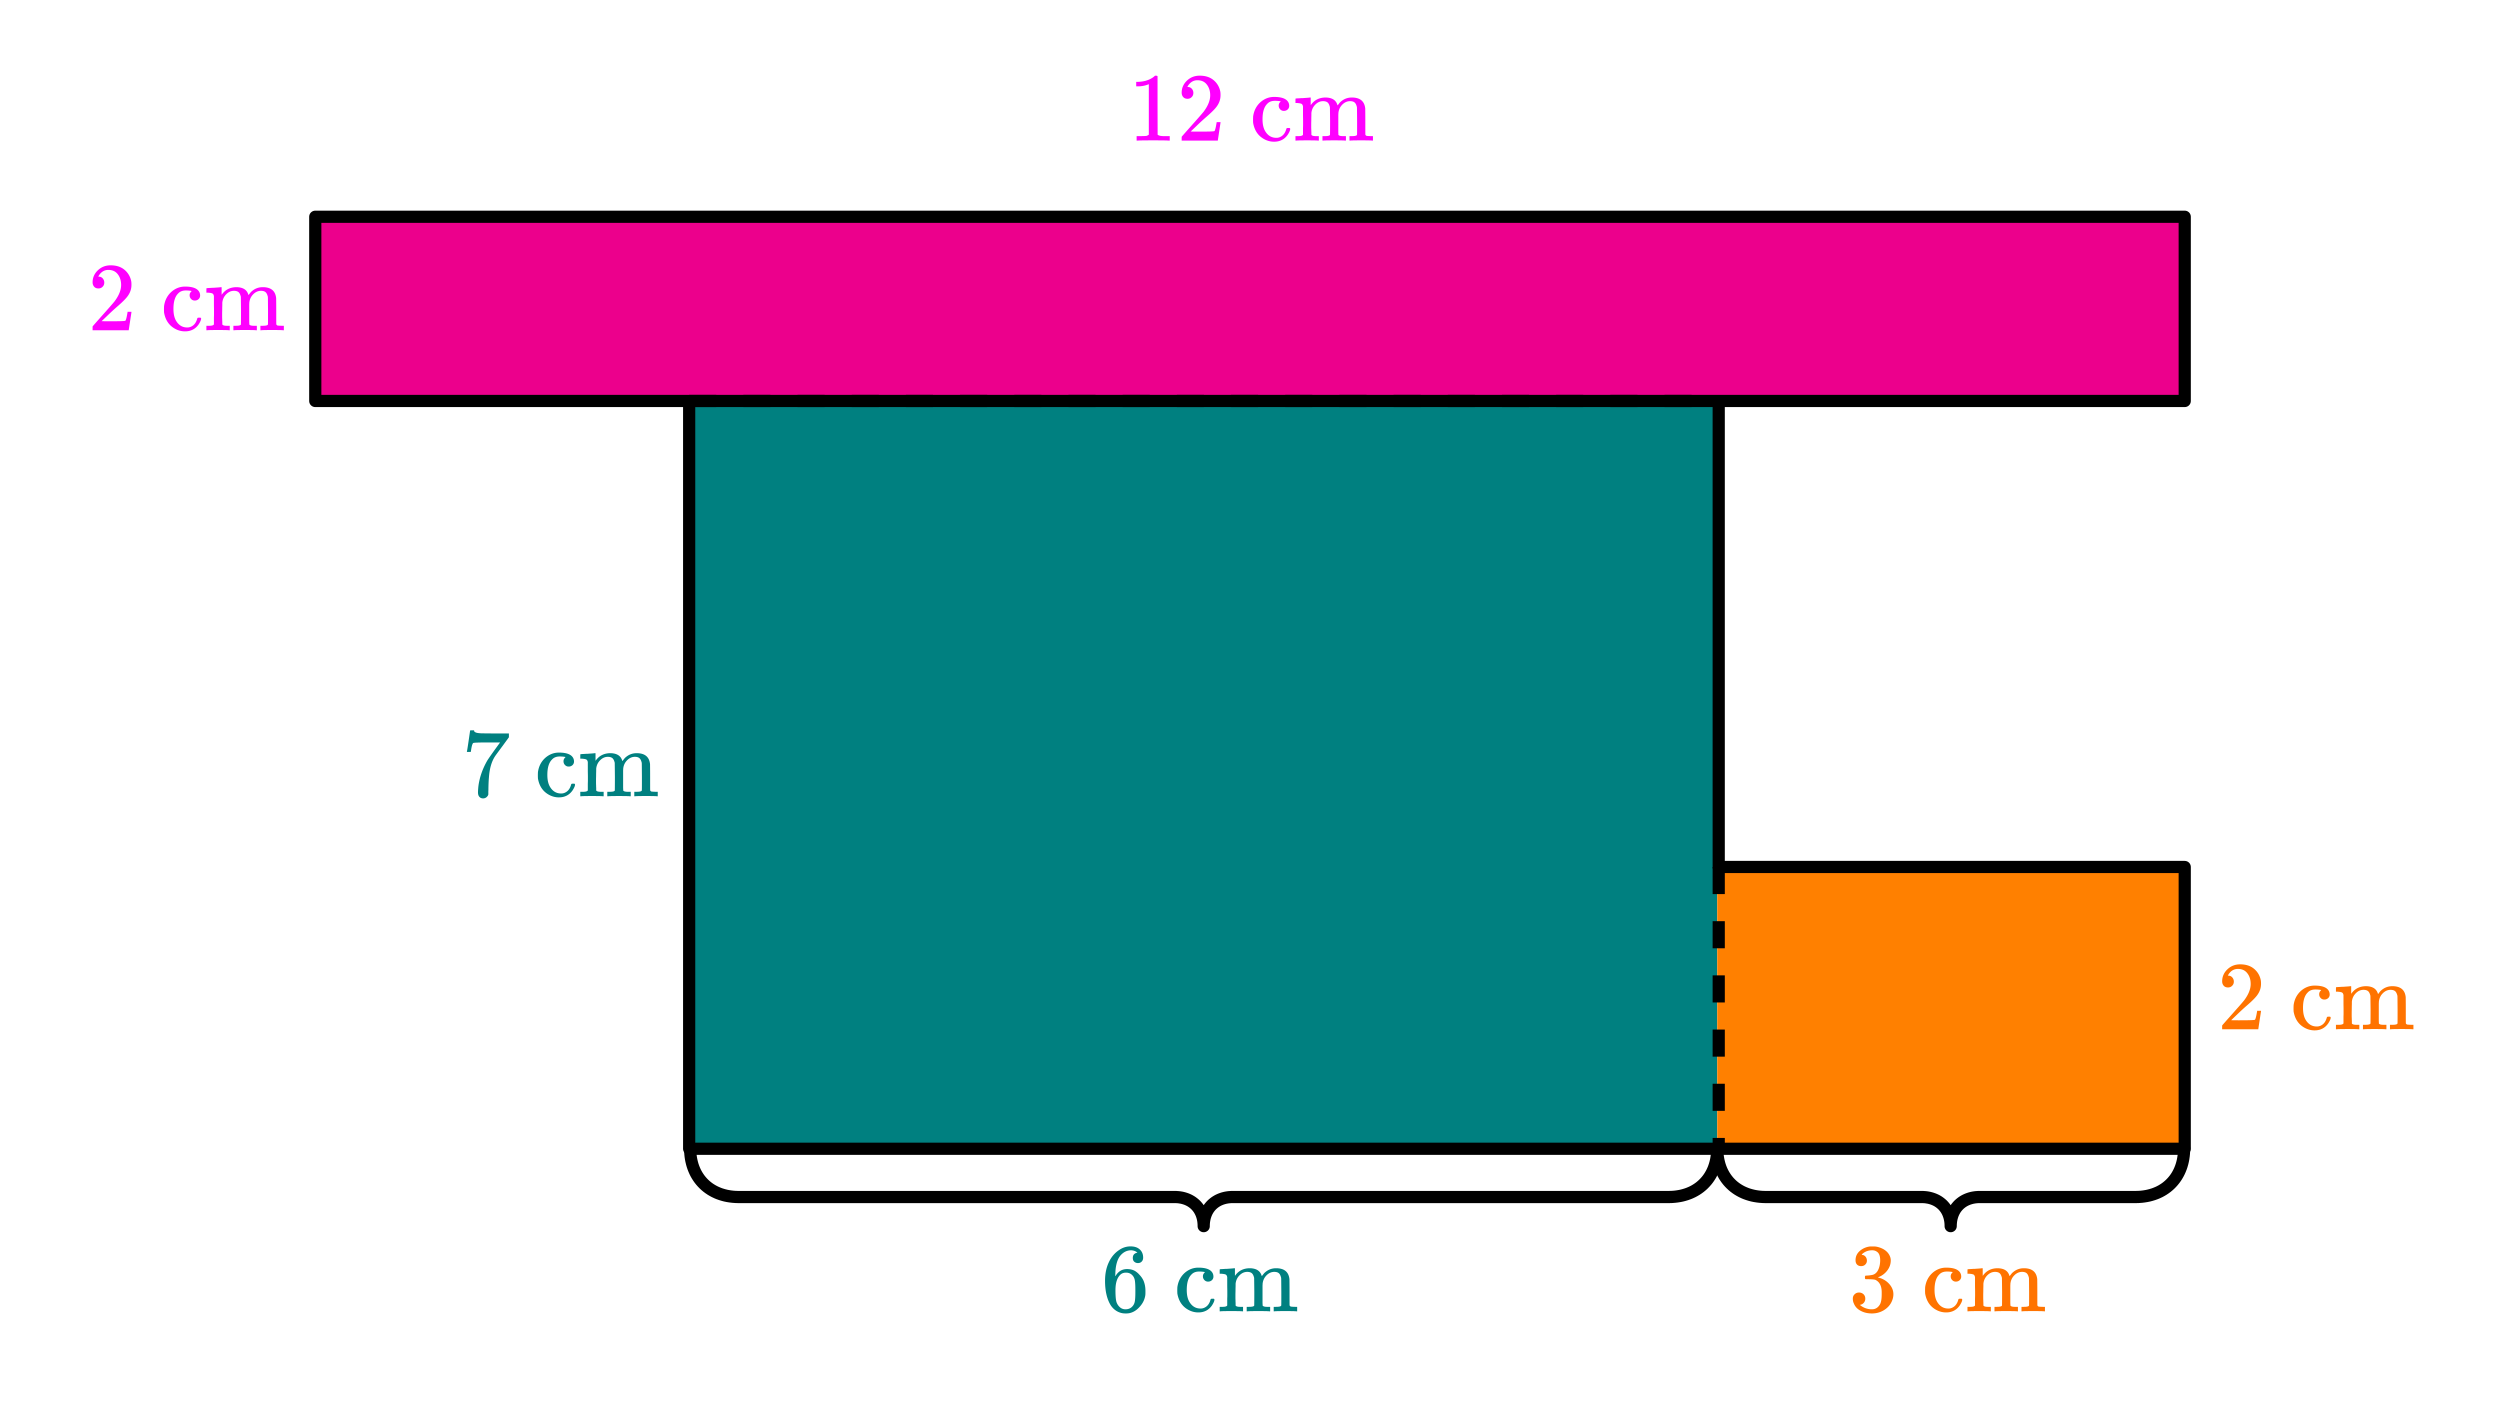
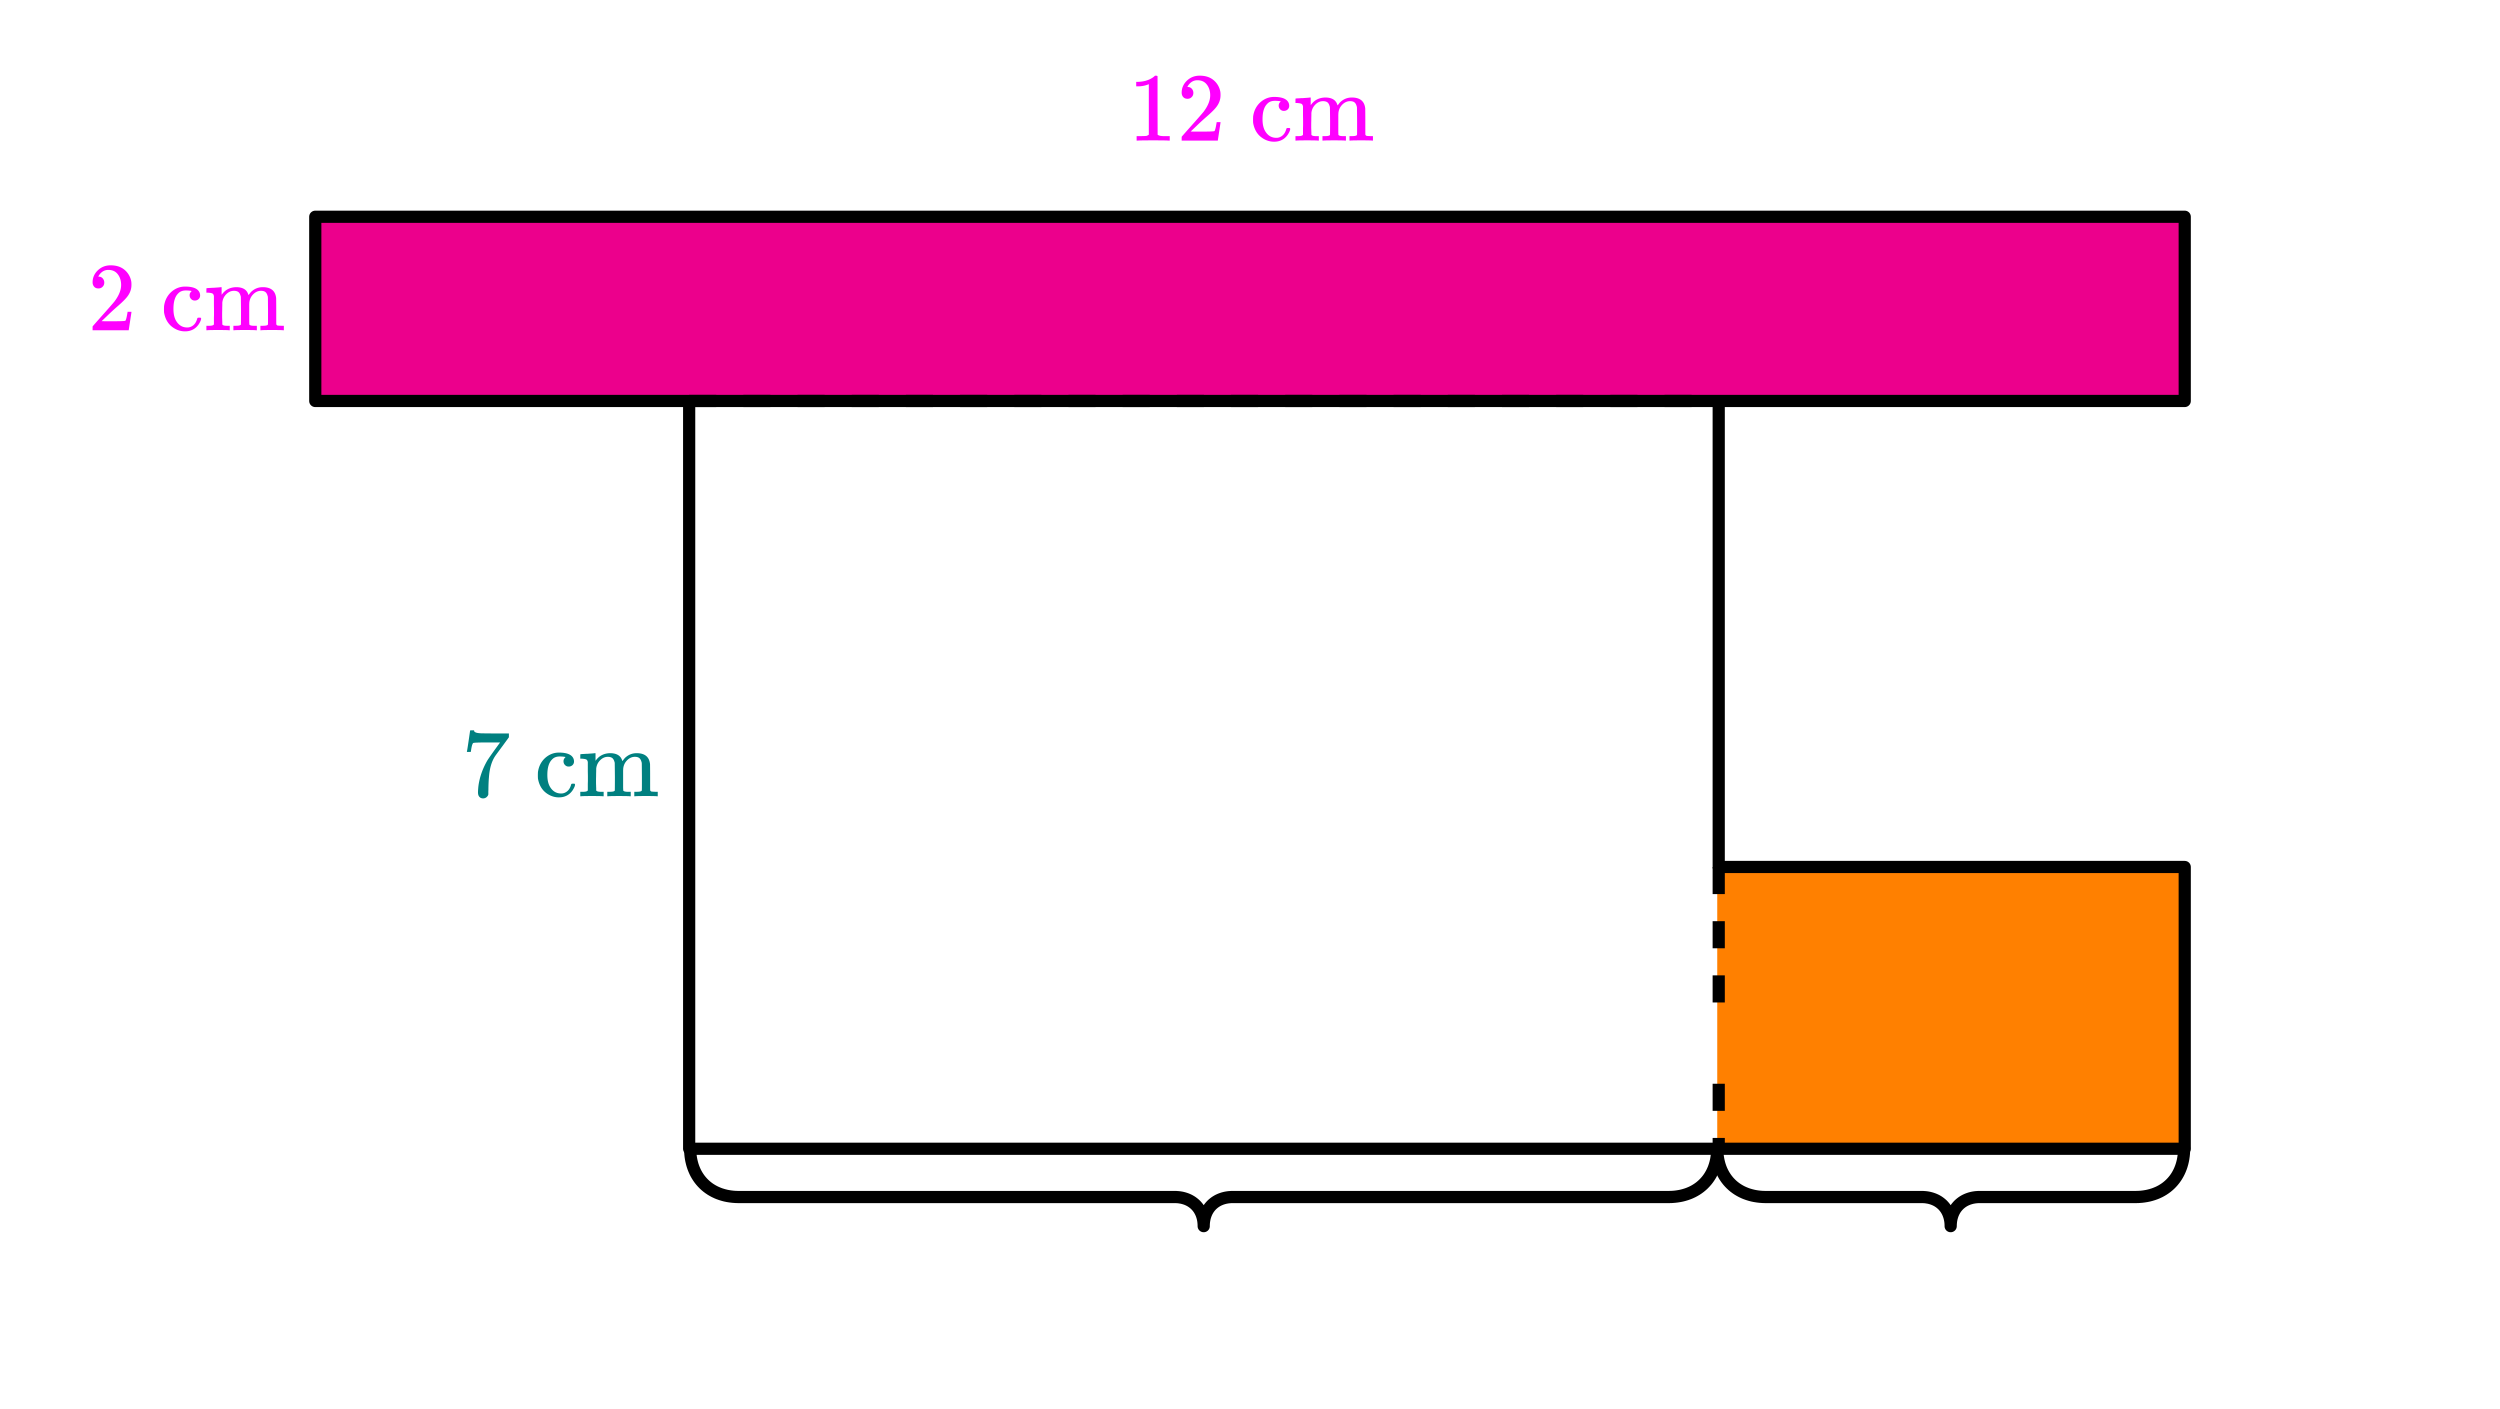
<svg xmlns="http://www.w3.org/2000/svg" width="461.141" height="259.875" viewBox="0 0 461 260">
  <path fill="#fff" d="M0 0h461v260H0z" />
  <path d="M58.262 39.633v34.46h344.62v-34.46zm0 0" fill="#ec008c" />
-   <path d="M127.184 74.094h189.543V211.94H127.184zm0 0" fill="teal" />
  <path d="M316.727 211.941V160.25h86.156v51.691zm0 0" fill="#ff8000" />
  <path d="M58 74h69M127 74v138M127 212h276M403 212v-52M403 160h-86M317 160V74M317 74h86M403 74V40M403 40H58M58 40v34M58 74h345M403 74V40M403 40H58M58 40v34" fill="none" stroke-width="2.25" stroke-linecap="round" stroke="#000" />
  <path d="M317.852 211.965l-.008.48c0 .016-.004.032-.004.047l-.027.469c0 .016-.004.031-.004.047l-.047.457c-.004.015-.004.031-.008.047l-.067.449a.229.229 0 0 1-.007.05l-.082.438-.012.047-.102.426-.011.05h-.004l-.117.415c-.004.02-.012.035-.016.05l-.137.403c-.008.02-.012.035-.02.05l-.152.391a.636.636 0 0 1-.023.051l-.172.379a.148.148 0 0 1-.023.05l-.188.368-.023.047-.203.355-.032.047-.218.34-.032.047-.234.328a.415.415 0 0 1-.035.043l-.25.316a.428.428 0 0 0-.04.043l-.265.297c-.012.016-.023.031-.039.043l-.277.285a.389.389 0 0 1-.043.04l-.293.273-.047.035-.309.258c-.011.012-.027.023-.043.035l-.324.238c-.012.012-.027.024-.043.035h-.004l-.332.223c-.015.012-.035.02-.05.031l-.348.207a.21.21 0 0 1-.051.028l-.36.195-.05.023-.375.176c-.016.008-.031.016-.051.024l-.387.16c-.015.004-.031.012-.047.015h-.003l-.399.145c-.016.008-.031.012-.047.016h-.004l-.41.125c-.015.007-.031.011-.047.015h-.004l-.422.11-.046.011-.434.09a.198.198 0 0 0-.05.008l-.446.07c-.016.004-.031.008-.047.008l-.457.055c-.016 0-.031.004-.047.004l-.465.035c-.015 0-.031 0-.047.004l-.476.015H228.94v-1.125 1.125h-1.703l-.004-1.125.04 1.125-.286.012-.039-1.125.086 1.121-.281.02-.082-1.121.133 1.117-.274.031-.133-1.117.18 1.113-.266.043-.18-1.113.227 1.101-.257.055-.23-1.101.276 1.09-.253.066-.278-1.09.328 1.074-.246.078-.328-1.078.379 1.059-.238.086-.38-1.059.43 1.04-.234.097-.43-1.04.48 1.016-.226.106-.476-1.016.527.992-.219.114-.527-.993.578.965-.21.125-.575-.965.625.938-.203.133-.625-.934.672.903-.196.144-.671-.902.718.867-.183.152-.719-.867.762.828-.176.16-.762-.828.801.79-.168.171-.8-.789.84.746-.157.18-.844-.746.879.703-.148.187-.88-.703.915.657-.14.195-.915-.656.945.609-.132.203-.946-.61.977.563-.125.211-.973-.558 1 .511-.113.219-1-.512 1.027.461-.105.227-1.024-.461 1.047.414-.094.234-1.047-.414 1.067.364-.082.242-1.067-.364 1.083.313-.075.25-1.078-.313 1.094.262-.063.254-1.093-.262 1.105.215-.05.262-1.106-.215 1.113.164-.039.27-1.113-.164 1.117.117-.027.273-1.118-.113 1.122.066-.016.282-1.125-.067 1.125.024-.004.285a1.123 1.123 0 0 1-1.125 1.101 1.123 1.123 0 0 1-1.125-1.101l-.008-.285 1.125-.024-1.12.067-.02-.282 1.125-.066-1.121.113-.028-.273 1.121-.117-1.113.164-.04-.27 1.114-.164-1.105.215-.051-.262 1.105-.215-1.093.262-.063-.254 1.094-.262-1.082.313-.07-.25 1.082-.313-1.067.364-.082-.242 1.067-.364-1.047.414-.094-.234 1.047-.414-1.028.46-.101-.226 1.027-.46-1.004.511-.113-.219 1.004-.511-.977.558-.12-.21.976-.563-.945.61-.133-.204.945-.61-.914.657-.14-.195.913-.657-.878.703-.149-.187.875-.703-.84.746-.16-.18.844-.746-.805.79-.168-.173.805-.789-.762.828-.176-.16.762-.828-.719.867-.183-.152.715-.867-.672.902-.192-.144.672-.903-.625.934-.203-.133.625-.938-.578.965-.207-.125.578-.965-.531.993-.215-.114.527-.992-.48 1.016-.223-.106.477-1.015-.426 1.039-.234-.098.43-1.039-.38 1.059-.238-.086.379-1.059-.328 1.078-.25-.078.332-1.074-.281 1.09-.254-.067.281-1.09-.23 1.102-.262-.055.23-1.101-.18 1.113-.265-.043.18-1.113-.133 1.117-.274-.031.133-1.117-.086 1.12-.277-.019.082-1.12-.035 1.124-.285-.012.035-1.125v1.125h-1.703v-1.125 1.125h-79.028l-.472-.015c-.016-.004-.032-.004-.047-.004l-.465-.035c-.02 0-.035-.004-.05-.004l-.454-.055a.229.229 0 0 1-.05-.008h.003l-.445-.07c-.02-.004-.035-.008-.05-.008l-.435-.09-.05-.011-.422-.11c-.016-.004-.031-.008-.051-.015h.004l-.414-.125c-.016-.004-.031-.008-.05-.016l-.4-.145c-.015-.004-.03-.011-.05-.015l-.387-.16a.636.636 0 0 0-.05-.024h.003l-.375-.176c-.02-.007-.035-.015-.05-.023l-.364-.195a.291.291 0 0 1-.047-.028l-.351-.207-.047-.031-.336-.227a.326.326 0 0 1-.047-.03l-.32-.24c-.016-.01-.031-.023-.047-.034l-.309-.258-.043-.035-.293-.274a.389.389 0 0 1-.043-.039l-.277-.285c-.016-.012-.027-.027-.043-.043l-.262-.297c-.015-.015-.027-.03-.039-.043l-.25-.316a.415.415 0 0 1-.035-.043l-.234-.328a.326.326 0 0 1-.031-.047l-.22-.34-.03-.047-.204-.355c-.007-.016-.02-.031-.027-.047l-.187-.367-.024-.051-.168-.379-.023-.05-.153-.391a.196.196 0 0 1-.02-.051l-.136-.403a.193.193 0 0 1-.016-.05l-.12-.414-.012-.051-.102-.426-.012-.047-.086-.437c0-.02-.003-.035-.007-.051l-.067-.45c0-.015-.004-.03-.004-.046l-.047-.457c-.003-.016-.003-.031-.003-.047l-.032-.469a1.133 1.133 0 0 1 1.055-1.195 1.127 1.127 0 0 1 1.191 1.055l.032.468-1.125.07 1.12-.117.048.461-1.121.114 1.113-.16.066.445-1.113.164 1.105-.211.086.437-1.105.211 1.094-.261.101.425-1.094.262 1.082-.312.118.418-1.078.308 1.062-.36.137.403-1.063.363 1.047-.414.152.391-1.046.414 1.027-.465.168.38-1.024.464 1-.512.188.364-1 .511.973-.558.203.351-.973.563.945-.61.22.34-.946.61.914-.657.234.328-.914.657.88-.703.25.312-.88.703.844-.746.262.297-.84.746.8-.789.282.285-.8.79.757-.829.297.27-.762.828.715-.867.309.257-.715.868.672-.903.32.239-.672.902.625-.934.336.223-.625.937.578-.968.348.21-.575.965.528-.992.363.192-.531.992.48-1.016.375.176-.48 1.016.43-1.04.386.16-.43 1.04.38-1.059.398.145-.379 1.058.328-1.078.414.125-.328 1.078.277-1.09.422.106-.277 1.094.226-1.102.434.09-.226 1.102.18-1.114.445.075-.18 1.109.129-1.117.457.054-.133 1.118.086-1.122.465.036-.086 1.12.039-1.124.476.015-.039 1.125v-1.125h1.77v1.125-1.125h77.219a1.125 1.125 0 1 1 0 2.25 1.125 1.125 0 0 1 0-2.25h1.742l.285.012a.19.19 0 0 1 .047.004l.277.02c.02 0 .035.003.051.003l.27.032c.02.004.035.004.05.007l.266.043a.229.229 0 0 0 .05.008l.259.055.05.012.254.066.051.012.246.078c.016.004.035.008.05.016l.24.085a.271.271 0 0 1 .05.02l.23.094c.02.008.036.015.051.023l.227.106.047.023.218.117c.016.008.032.02.047.028l.211.125.047.03.203.134.047.035.191.144.047.036.184.152c.016.012.031.023.043.039l.18.16.039.04.168.171c.015.016.027.027.039.043l.16.18.035.043.152.187.036.047.14.195c.012.016.02.032.031.047l.133.203.028.051.12.211a.21.21 0 0 1 .028.05l.113.22c.008.015.016.03.024.05l.101.227a.636.636 0 0 1 .024.05l.09.235a.239.239 0 0 1 .02.047v.004l.081.238c.008.02.012.035.016.05l.074.25.012.052.062.254a.229.229 0 0 1 .008.05l.05.262a.196.196 0 0 1 .009.047v.004l.043.266.003.05.028.274a.19.19 0 0 1 .004.047l.02.28v.048l.007.289-1.125.02-1.125-.02.004-.29c0-.015.004-.03.004-.046l.015-.281c.004-.016.004-.032.004-.047l.032-.274c0-.02 0-.035.004-.05l.039-.266c.004-.02.007-.035.007-.05l.051-.263.012-.05.062-.254.012-.051.07-.25a.193.193 0 0 0 .016-.05l.082-.24c.008-.019.012-.034.02-.05l.093-.234c.008-.02.012-.035.02-.051l.101-.227a.21.21 0 0 1 .028-.05l.11-.22a.696.696 0 0 0 .027-.05l.12-.21c.012-.017.02-.036.032-.052l.133-.203c.007-.015.02-.031.03-.047l.142-.195.035-.047.148-.187a.389.389 0 0 1 .04-.043l.155-.18.043-.043.168-.172.04-.039.175-.16c.016-.016.031-.027.043-.04h.004l.184-.151c.015-.012.027-.024.043-.036l.195-.144.047-.035.2-.133c.015-.012.034-.02.05-.031l.207-.125.05-.028.216-.117a.636.636 0 0 0 .05-.023l.227-.106.047-.023.234-.094c.016-.008.031-.016.05-.02l.24-.085c.015-.008.034-.012.05-.016l.246-.078.05-.012.255-.066.047-.012.261-.055c.016 0 .032-.004.047-.008h.004l.266-.043c.015-.003.031-.003.047-.007l.273-.032c.016 0 .031-.004.047-.004l.281-.019c.016-.004.031-.004.047-.004l.285-.012h78.961v1.125l-.004-1.125h1.77l.004 1.125-.04-1.125.477-.015.035 1.125-.082-1.121.465-.036.086 1.122-.133-1.118.453-.054.133 1.117-.18-1.11.446-.074.18 1.114-.23-1.102.433-.09.23 1.102-.277-1.094.422-.106.277 1.09-.328-1.078.41-.125.328 1.078-.379-1.058.403-.145.375 1.059-.426-1.04.387-.16.43 1.04-.481-1.016.375-.176.476 1.016-.527-.992.363-.192.528.992-.579-.964.352-.211.574.968-.625-.937.336-.223.625.934-.672-.902.325-.239.671.903-.718-.868.308-.257.719.867-.762-.828.293-.27.762.828-.8-.789.277-.285.804.79-.844-.747.266-.297.844.746-.88-.703.25-.312.88.703-.914-.657.234-.328.914.657-.945-.61.219-.34.945.61-.977-.563.204-.351.976.558-1-.511.184-.364 1.004.512-1.028-.465.172-.379 1.027.465-1.046-.414.152-.39 1.047.413-1.067-.363.137-.402 1.067.36-1.082-.31.12-.417 1.083.312-1.094-.262.101-.425 1.094.261-1.105-.21.086-.438 1.101.21-1.113-.163.066-.446 1.114.16-1.118-.113.047-.46 1.118.117-1.122-.07.028-.47 1.125.07-1.125-.023.008-.476a1.129 1.129 0 0 1 1.148-1.106 1.128 1.128 0 0 1 1.102 1.149zm0 0" />
  <path d="M404.008 211.965l-.008.48c-.004.016-.004.032-.004.047l-.027.469c-.004.016-.004.031-.004.047l-.047.457c-.004.015-.004.031-.008.047l-.066.449a.229.229 0 0 1-.008.05l-.082.438-.012.047-.101.426a.193.193 0 0 1-.016.05l-.117.415c-.008.02-.012.035-.016.05l-.137.403c-.007.02-.011.035-.02.05l-.155.391a.196.196 0 0 1-.02.051l-.172.379-.023.05-.188.368c-.007.016-.015.031-.027.047l-.203.355c-.008.016-.02.031-.027.047l-.22.34a.326.326 0 0 0-.03.047h-.004l-.235.328a.173.173 0 0 1-.031.043h-.004l-.25.316c-.012.012-.023.028-.035.043l-.266.297a.428.428 0 0 1-.039.043l-.281.285c-.012.016-.027.028-.04.04l-.296.273a.415.415 0 0 1-.043.035l-.308.258c-.012.012-.028.023-.043.035l-.325.238c-.015.012-.03.024-.047.035l-.336.223c-.015.012-.03.02-.046.031l-.348.207a.21.21 0 0 1-.05.028l-.36.195-.051.023-.375.176c-.016.008-.031.016-.05.024l-.387.16c-.016.004-.032.012-.051.015l-.399.145a.193.193 0 0 1-.05.016l-.41.125a.193.193 0 0 1-.051.015l-.422.11-.047.011h-.004l-.434.09a.196.196 0 0 0-.047.008l-.445.07c-.015.004-.031.008-.047.008l-.457.055c-.015 0-.031.004-.047.004l-.464.035c-.016 0-.032 0-.047.004l-.477.015h-28.363v-1.125 1.125h-.672v-1.125l.035 1.125-.285.012-.035-1.125.082 1.121-.278.02-.085-1.121.132 1.117-.273.031-.133-1.117.18 1.113-.266.043-.18-1.113.23 1.101-.26.055-.231-1.101.281 1.09-.254.066-.281-1.09.332 1.074-.25.078-.328-1.078.379 1.059-.239.086-.379-1.059.43 1.04-.234.097-.426-1.04.477 1.016-.223.106-.48-1.016.527.992-.215.114-.531-.993.578.965-.207.125-.578-.965.625.938-.203.133-.625-.934.671.903-.191.144-.672-.902.715.867-.184.152-.718-.867.761.828-.175.16-.762-.828.805.79-.168.171-.805-.789.844.746-.16.18-.84-.746.879.703-.153.187-.879-.703.914.657-.14.195-.914-.656.945.609-.133.203-.945-.61.976.563-.12.211-.977-.558 1.004.511-.114.219-1.004-.512 1.028.461-.102.227-1.027-.461 1.047.414-.094.234-1.047-.414 1.067.364-.082.242-1.067-.364 1.082.313-.07.25-1.082-.313 1.094.262-.063.254-1.094-.262 1.106.215-.051.262-1.105-.215 1.113.164-.04.27-1.113-.164 1.122.117-.028.273-1.12-.113 1.124.066-.02.282-1.12-.067 1.125.024-.008.285a1.123 1.123 0 0 1-1.125 1.101 1.123 1.123 0 0 1-1.125-1.101l-.004-.285 1.125-.024-1.125.067-.016-.282 1.121-.066-1.117.113-.027-.273 1.117-.117-1.113.164-.04-.27 1.114-.164-1.106.215-.05-.262 1.105-.215-1.094.262-.062-.254 1.094-.262-1.079.313-.074-.25 1.082-.313-1.066.364-.082-.242 1.066-.364-1.047.414-.093-.234 1.046-.414-1.023.46-.105-.226 1.027-.46-1 .511-.113-.219 1-.511-.973.558-.125-.21.977-.563-.946.61-.133-.204.946-.61-.914.657-.141-.195.914-.657-.879.703-.148-.187.879-.703-.844.746-.156-.18.84-.746-.801.79-.168-.173.8-.789-.761.828-.176-.16.762-.828-.719.867-.184-.152.72-.867-.673.902-.195-.144.672-.903-.625.934-.203-.133.625-.938-.575.965-.21-.125.578-.965-.528.993-.218-.114.527-.992-.477 1.016-.226-.106.48-1.015-.43 1.039-.234-.098.43-1.039-.379 1.059-.238-.086.379-1.059-.329 1.078-.246-.078.329-1.074-.278 1.09-.254-.067.278-1.09-.23 1.102-.259-.055.227-1.101-.18 1.113-.265-.043.18-1.113-.134 1.117-.273-.031.133-1.117-.082 1.12-.281-.019.086-1.12-.04 1.124-.285-.012.04-1.125-.005 1.125h-.671l.003-1.125v1.125h-28.367l-.476-.015c-.016-.004-.032-.004-.043-.004l-.469-.035c-.016 0-.031-.004-.047-.004l-.453-.055c-.02 0-.035-.004-.05-.008l-.442-.07c-.02-.004-.035-.008-.051-.008l-.434-.09-.05-.011-.422-.11c-.016-.004-.035-.008-.051-.015l-.41-.125c-.016-.004-.035-.008-.05-.016l-.4-.145-.05-.015-.387-.16-.05-.024-.376-.176-.047-.023-.363-.195a.291.291 0 0 1-.047-.028l-.351-.207-.047-.031-.336-.223-.047-.035-.32-.238-.047-.035-.309-.258-.043-.035-.293-.274c-.015-.011-.03-.023-.043-.039l-.28-.285a.428.428 0 0 1-.04-.043l-.266-.297c-.011-.015-.023-.03-.035-.043l-.25-.316-.035-.043-.234-.328a.326.326 0 0 1-.031-.047l-.223-.34c-.008-.016-.02-.031-.027-.047l-.204-.355c-.011-.016-.02-.031-.027-.047l-.187-.367-.024-.051-.172-.379c-.008-.016-.012-.031-.02-.05l-.156-.391c-.003-.016-.011-.032-.015-.051l-.137-.403a.193.193 0 0 1-.016-.05l-.12-.414c-.005-.016-.008-.032-.012-.051l-.102-.426c-.008-.016-.008-.031-.012-.047l-.086-.437c-.003-.02-.003-.035-.007-.051l-.067-.45c0-.015-.004-.03-.004-.046l-.047-.457c-.003-.016-.003-.031-.003-.047l-.032-.469a1.13 1.13 0 0 1 1.055-1.195 1.13 1.13 0 0 1 1.191 1.055l.032.468-1.125.07 1.12-.117.048.461-1.122.114 1.114-.16.066.445-1.113.164 1.105-.211.082.437-1.101.211 1.094-.261.101.425-1.094.262 1.079-.312.12.418-1.081.308 1.066-.36.137.403-1.067.363 1.047-.414.156.391-1.046.414 1.023-.465.172.38-1.024.464 1-.512.188.364-1 .511.973-.558.203.351-.973.563.945-.61.22.34-.946.61.914-.657.234.328-.914.657.88-.703.25.312-.88.703.84-.746.266.297-.84.746.8-.789.282.285-.805.79.762-.829.293.27-.758.828.715-.867.308.257-.714.868.671-.903.32.239-.671.902.625-.934.336.223-.625.937.578-.968.348.21-.578.965.53-.992.36.192-.527.992.48-1.016.375.176-.48 1.016.43-1.04.386.16-.43 1.04.38-1.059.398.145-.379 1.058.328-1.078.41.125-.328 1.078.281-1.09.422.106-.277 1.094.226-1.102.434.09-.226 1.102.18-1.114.44.075-.18 1.109.134-1.117.457.054-.133 1.118.086-1.122.465.036-.086 1.12.039-1.124.476.015-.039 1.125v-1.125h.739l-.004 1.125v-1.125h27.593a1.125 1.125 0 1 1-.003 0H354.563l.285.012a.19.19 0 0 1 .047.004l.28.02.048.003.273.032c.016.004.031.004.047.007l.266.043c.02.004.035.008.05.008l.262.055.047.012.254.066.05.012.247.078c.02.004.035.008.05.016l.239.085c.02.004.035.012.05.02l.235.094.047.023.226.106a.636.636 0 0 0 .051.023l.215.117.05.028.208.125c.015.011.035.02.05.03l.2.134.047.035.195.144c.016.012.027.024.043.036l.184.152c.015.012.03.023.046.039l.176.16.043.04.164.171.043.043.156.18a.389.389 0 0 1 .04.043l.148.187.035.047.14.195a.326.326 0 0 1 .032.047l.133.203c.012.016.02.036.031.051l.121.211a.695.695 0 0 0 .028.05l.109.22a.21.21 0 0 1 .027.05l.102.227a.196.196 0 0 1 .02.05l.093.235c.008.016.012.031.02.047v.004l.082.238c.004.02.007.035.015.05l.07.25c.005.017.008.032.012.052l.063.254.012.05.05.262c.004.016.004.031.008.047v.004l.04.266c.003.015.003.035.003.05l.031.274c0 .015.004.031.004.047l.016.28c0 .017.004.032.004.048l.004.289-1.125.02-1.125-.02.007-.29v-.046l.02-.281c0-.016 0-.032.004-.047l.027-.274c0-.02.004-.035.004-.05l.043-.266c0-.02.004-.035.008-.05l.05-.263c0-.015.005-.035.009-.05l.062-.254.012-.051.074-.25a.363.363 0 0 1 .016-.05l.082-.24c.004-.019.011-.034.015-.05h.004l.09-.234a.636.636 0 0 1 .023-.051l.102-.227a.636.636 0 0 1 .023-.05l.114-.22.023-.05h.004l.121-.21c.008-.017.02-.036.028-.052l.132-.203c.012-.015.02-.031.032-.047l.14-.195.035-.047.153-.187c.011-.016.023-.028.035-.043l.16-.18c.012-.016.023-.027.04-.043l.167-.172.04-.039.179-.16c.012-.016.027-.027.043-.04l.183-.151.047-.036.192-.144c.015-.012.03-.024.047-.035l.203-.133c.015-.012.03-.02.047-.031l.21-.125c.016-.008.032-.02.047-.028l.22-.117.046-.023.227-.106c.015-.008.03-.015.05-.023l.23-.094a.271.271 0 0 1 .052-.02l.238-.085a.363.363 0 0 1 .05-.016l.247-.078.05-.012.254-.066.051-.012.258-.055a.229.229 0 0 0 .05-.008l.266-.043c.016-.003.032-.003.047-.007h.004l.27-.032c.015 0 .035-.004.05-.004l.278-.019c.015-.004.031-.004.047-.004l.285-.012h28.301v1.125-1.125h.734v1.125l-.035-1.125.476-.015.036 1.125-.082-1.121.464-.036.082 1.122-.128-1.118.453-.054.132 1.117-.18-1.11.446-.074.18 1.114-.23-1.102.433-.09.23 1.102-.28-1.094.425-.106.277 1.09-.328-1.078.41-.125.328 1.078-.378-1.058.398-.145.379 1.059-.43-1.04.39-.16.427 1.04-.477-1.016.375-.176.477 1.016-.528-.992.363-.192.528.992-.578-.964.347-.211.579.968-.625-.937.335-.223.625.934-.671-.902.324-.239.672.903-.72-.868.31-.257.718.867-.761-.828.293-.27.761.828-.8-.789.277-.285.804.79-.843-.747.265-.297.84.746-.879-.703.254-.312.88.703-.915-.657.234-.328.914.657-.945-.61.219-.34.945.61-.976-.563.203-.351.976.558-1.004-.511.188-.364 1.004.512-1.027-.465.171-.379 1.024.465-1.047-.414.156-.39 1.047.413-1.066-.363.136-.402 1.067.36-1.082-.31.12-.417 1.083.312-1.098-.262.106-.425 1.093.261-1.105-.21.082-.438 1.105.21-1.113-.163.067-.446 1.113.16-1.117-.113.047-.46 1.117.117-1.121-.07.027-.47 1.125.07-1.125-.023.008-.476a1.126 1.126 0 1 1 2.25.043zm0 0M127 72.875h5v2.25h-5zm10 0h5v2.25h-5zm10 0h5v2.25h-5zm10 0h5v2.25h-5zm10 0h5v2.25h-5zm10 0h5v2.25h-5zm10 0h5v2.25h-5zm10 0h5v2.25h-5zm10 0h5v2.25h-5zm10 0h5v2.25h-5zm10 0h5v2.25h-5zm10 0h5v2.25h-5zm10 0h5v2.25h-5zm10 0h5v2.25h-5zm10 0h5v2.25h-5zm10 0h5v2.25h-5zm10 0h5v2.25h-5zm10 0h5v2.25h-5zm10 0h5v2.25h-5zm0 0" />
-   <path d="M318.125 160v5h-2.25v-5zm0 10v5h-2.25v-5zm0 10v5h-2.25v-5zm0 10v5h-2.25v-5zm0 10v5h-2.25v-5zm0 10v2h-2.25v-2zm0 0" />
+   <path d="M318.125 160v5h-2.25v-5zm0 10v5h-2.25v-5zm0 10v5h-2.25v-5zm0 10v5v-5zm0 10v5h-2.25v-5zm0 10v2h-2.25v-2zm0 0" />
  <path d="M17.984 53.23c.328 0 .578-.109.782-.328.203-.203.297-.453.297-.75a1.13 1.13 0 0 0-.282-.765.907.907 0 0 0-.734-.328c-.047 0-.078 0-.078-.016s.015-.047.047-.11c.047-.078.078-.14.109-.187.438-.625 1-.937 1.688-.937.75 0 1.328.265 1.734.796.422.532.625 1.204.625 1.985 0 .922-.39 1.922-1.203 3.015-.375.47-1.219 1.422-2.516 2.875-1 1.125-1.5 1.704-1.515 1.72-.032.03-.032.171-.032.405v.344h6.672v-.047l.5-3.297v-.062h-.719v.062c-.109.672-.203 1.094-.25 1.22-.062.234-.125.359-.172.374-.125.063-1.125.094-3.015.094l-1.36-.016 1.063-1.015a46.51 46.51 0 0 1 1.797-1.657c1.015-.875 1.703-1.562 2.031-2.062.422-.61.625-1.266.625-1.969 0-.172 0-.375-.031-.594a3.58 3.58 0 0 0-1.25-2.187c-.672-.563-1.531-.828-2.563-.828-.922 0-1.703.297-2.359.922-.64.61-.969 1.36-.969 2.218 0 .313.094.579.282.797.187.22.453.328.796.328zm17.782 2.235c.28 0 .515-.094.703-.266a.885.885 0 0 0 .281-.672c0-.172-.031-.312-.063-.422-.265-.812-1.171-1.218-2.718-1.218-.875 0-1.672.281-2.39.86-.845.702-1.329 1.624-1.485 2.75 0 .093-.016.28-.016.593 0 .312.016.515.016.578.25 1.437.953 2.453 2.14 3.062a3.725 3.725 0 0 0 1.72.422c1.093 0 1.937-.437 2.53-1.297.313-.484.453-.843.453-1.062 0-.047-.03-.094-.109-.172h-.25c-.156 0-.25.016-.281.047-.047.016-.063.078-.094.172-.187.687-.547 1.156-1.047 1.406a1.582 1.582 0 0 1-.797.188c-.828 0-1.484-.375-1.968-1.11-.375-.562-.563-1.328-.563-2.312 0-1.328.281-2.266.844-2.828.344-.391.828-.579 1.437-.579.282 0 .578.016.891.063.11.016.156.031.172.047 0 .015-.031.047-.078.11a.885.885 0 0 0-.282.671c0 .266.094.5.282.688a.885.885 0 0 0 .672.28zm5.078 4.406v-.422c0-.125-.016-.265-.016-.422 0-.156-.016-.343-.016-.53v-.579c0-.281.016-.594.016-.906 0-.328.016-.594.016-.813v-.328c.062-.64.312-1.156.734-1.578.406-.406.875-.625 1.422-.625.375 0 .672.094.86.266.187.171.312.453.406.843 0 .094.015.953.03 2.578 0 1.625-.015 2.454-.015 2.485 0 .187-.328.281-.953.281h-.437v.828h.14c.157-.031.828-.047 2.016-.047 1.187 0 1.86.016 2.016.047h.156v-.828h-.547c-.469 0-.75-.078-.844-.25v-.11c0-.077 0-.187-.016-.312V57.012v-.813c.016-.203.016-.312.016-.328.063-.64.313-1.156.734-1.578.407-.406.891-.625 1.422-.625.391 0 .672.094.86.266.187.171.312.453.406.843.016.094.016.953.031 2.578 0 1.625 0 2.454-.015 2.485 0 .187-.313.281-.953.281h-.438v.828h.14c.157-.031.829-.047 2.016-.047 1.203 0 1.875.016 2.032.047h.14v-.828h-.297c-.328 0-.625-.016-.875-.047a.46.46 0 0 1-.218-.203c-.016-.031-.016-.812-.016-2.344 0-1.578-.016-2.422-.016-2.5-.14-1.359-.968-2.03-2.468-2.03-.813 0-1.532.28-2.141.858-.047.032-.203.235-.484.594l-.047-.094c-.266-.875-.97-1.328-2.141-1.359-1.188 0-2.11.453-2.75 1.375l-.016.031c-.015 0-.015-.234-.015-.687v-.719h-.063c-.015 0-.078 0-.203.016-.11.015-.281.031-.516.047-.234.015-.437.03-.64.046-.219 0-.438.016-.672.032-.219.015-.39.015-.5.031l-.188.016c-.015 0-.03.14-.03.421v.407h.327c.391.031.657.078.797.156s.219.234.266.469V56.09c0 .437.016.828.016 1.203v.75c0 .25-.016.484-.016.703v1.125c-.11.172-.39.25-.86.25h-.53v.828h.14c.156-.031.828-.047 2.016-.047 1.187 0 1.859.016 2.015.047h.14v-.828h-.53c-.47 0-.75-.078-.844-.25zm0 0M215.484 25.95h.203v-.829h-1.062c-.594 0-.984-.094-1.172-.266l-.016-5.406v-5.39a.496.496 0 0 0-.312-.094c-.11 0-.188.015-.203.047a2.646 2.646 0 0 1-.563.422c-.672.406-1.515.64-2.515.671h-.344v.829h.344c.672 0 1.297-.125 1.844-.344a.653.653 0 0 1 .14-.047v9.312c-.187.125-.328.204-.422.22-.203.03-.656.046-1.36.046h-.468v.828h.219c.203-.031 1.156-.047 2.828-.047 1.703 0 2.656.016 2.86.047zm3.485-7.72c.328 0 .578-.109.781-.328.203-.203.297-.453.297-.75a1.13 1.13 0 0 0-.281-.765.907.907 0 0 0-.735-.328c-.047 0-.078 0-.078-.016s.016-.047.047-.11c.047-.078.078-.14.11-.187.437-.625 1-.937 1.687-.937.75 0 1.328.265 1.734.796.422.532.625 1.204.625 1.985 0 .922-.39 1.922-1.203 3.015-.375.47-1.219 1.422-2.516 2.875-1 1.125-1.5 1.704-1.515 1.72-.031.03-.031.171-.031.405v.344h6.672v-.047l.5-3.297v-.062h-.72v.062c-.109.672-.202 1.094-.25 1.22-.062.234-.124.359-.171.374-.125.063-1.125.094-3.016.094l-1.36-.016 1.063-1.015a46.51 46.51 0 0 1 1.797-1.657c1.016-.875 1.703-1.562 2.031-2.062.422-.61.625-1.266.625-1.969 0-.172 0-.375-.03-.594a3.58 3.58 0 0 0-1.25-2.187c-.673-.563-1.532-.828-2.563-.828-.922 0-1.703.297-2.36.922-.64.61-.968 1.36-.968 2.218 0 .313.093.579.28.797.188.22.454.328.798.328zm17.781 2.235c.281 0 .516-.094.703-.266a.885.885 0 0 0 .281-.672c0-.172-.03-.312-.062-.422-.266-.812-1.172-1.218-2.719-1.218-.875 0-1.672.281-2.39.86-.844.702-1.329 1.624-1.485 2.75 0 .093-.016.28-.016.593 0 .312.016.515.016.578.25 1.437.953 2.453 2.14 3.062a3.725 3.725 0 0 0 1.72.422c1.093 0 1.937-.437 2.53-1.297.313-.484.454-.843.454-1.062 0-.047-.031-.094-.11-.172h-.25c-.156 0-.25.016-.28.047-.048.016-.063.078-.095.172-.187.687-.546 1.156-1.046 1.406a1.582 1.582 0 0 1-.797.188c-.828 0-1.485-.375-1.969-1.11-.375-.562-.563-1.328-.563-2.312 0-1.328.282-2.266.844-2.828.344-.391.828-.579 1.438-.579.281 0 .578.016.89.063.11.016.157.031.172.047 0 .015-.031.047-.078.11a.885.885 0 0 0-.281.671c0 .266.094.5.281.688a.885.885 0 0 0 .672.28zm5.078 4.406v-.422c0-.125-.016-.265-.016-.422 0-.156-.015-.343-.015-.53v-.579c0-.281.016-.594.016-.906 0-.328.015-.594.015-.813v-.328c.063-.64.313-1.156.734-1.578.407-.406.875-.625 1.422-.625.375 0 .672.094.86.266.187.171.312.453.406.843 0 .094.016.953.031 2.578 0 1.625-.015 2.454-.015 2.485 0 .187-.328.281-.953.281h-.438v.828h.14c.157-.031.829-.047 2.016-.047 1.188 0 1.86.016 2.016.047h.156v-.828h-.547c-.469 0-.75-.078-.844-.25v-.11c0-.077 0-.187-.015-.312V22.012v-.813c.016-.203.016-.312.016-.328.062-.64.312-1.156.734-1.578.406-.406.89-.625 1.422-.625.39 0 .672.094.86.266.187.171.312.453.405.843.016.094.016.953.032 2.578 0 1.625 0 2.454-.016 2.485 0 .187-.313.281-.953.281h-.438v.828H249c.156-.031.828-.047 2.016-.047 1.203 0 1.875.016 2.03.047h.142v-.828h-.297c-.328 0-.625-.016-.875-.047a.46.46 0 0 1-.22-.203c-.015-.031-.015-.812-.015-2.344 0-1.578-.015-2.422-.015-2.5-.141-1.359-.97-2.03-2.47-2.03-.812 0-1.53.28-2.14.858-.047.032-.203.235-.484.594l-.047-.094c-.266-.875-.969-1.328-2.14-1.359-1.188 0-2.11.453-2.75 1.375l-.016.031c-.016 0-.016-.234-.016-.687v-.719h-.062c-.016 0-.078 0-.203.016-.11.015-.282.031-.516.047-.234.015-.438.03-.64.046-.22 0-.438.016-.673.032-.218.015-.39.015-.5.031l-.187.016c-.016 0-.031.14-.031.421v.407h.328c.39.031.656.078.797.156.14.078.218.234.265.469V21.09c0 .437.016.828.016 1.203v.75c0 .25-.016.484-.016.703v1.125c-.11.172-.39.25-.86.25h-.53v.828h.14c.156-.031.828-.047 2.016-.047 1.187 0 1.86.016 2.016.047h.14v-.828h-.531c-.469 0-.75-.078-.844-.25zm0 0" fill="#f0f" />
  <path d="M85.984 138.7v.062h.72v-.063c.015-.015.03-.14.062-.344.046-.312.109-.593.171-.843.094-.235.157-.375.204-.39.109-.079 1.203-.11 3.296-.11h1.672l-.828 1.14c-.765 1.063-1.265 1.782-1.515 2.172-.938 1.625-1.485 3.266-1.672 4.875-.047.516-.063.844-.063 1.031 0 .344.078.625.25.813.172.203.406.297.703.297a.975.975 0 0 0 .594-.203c.188-.157.313-.328.36-.532v-.156-.422c.015-.172.015-.343.015-.515.016-.86.047-1.532.094-2.016.11-1.64.484-2.937 1.11-3.906.03-.047.093-.14.218-.313.125-.172.297-.406.516-.703.234-.312.437-.594.625-.844l1.218-1.671v-.704h-2.187c-1.563 0-2.578-.015-3.031-.03-.454-.032-.766-.079-.938-.173-.187-.078-.266-.187-.266-.297v-.078h-.374c-.235 0-.36.016-.36.032l-.281 1.937c-.188 1.281-.297 1.938-.313 1.953zm18.782 2.765c.28 0 .515-.094.703-.266a.885.885 0 0 0 .281-.672c0-.172-.031-.312-.063-.422-.265-.812-1.171-1.218-2.718-1.218-.875 0-1.672.281-2.39.86-.845.702-1.329 1.624-1.485 2.75 0 .093-.016.28-.016.593 0 .312.016.515.016.578.25 1.437.953 2.453 2.14 3.062a3.725 3.725 0 0 0 1.72.422c1.093 0 1.937-.437 2.53-1.297.313-.484.454-.843.454-1.062 0-.047-.032-.094-.11-.172h-.25c-.156 0-.25.016-.281.047-.047.016-.063.078-.094.172-.187.687-.547 1.156-1.047 1.406a1.582 1.582 0 0 1-.797.188c-.828 0-1.484-.375-1.968-1.11-.375-.562-.563-1.328-.563-2.312 0-1.328.281-2.266.844-2.828.344-.391.828-.579 1.437-.579.282 0 .579.016.891.063.11.016.156.031.172.047 0 .015-.031.047-.078.11a.885.885 0 0 0-.281.671c0 .266.093.5.28.688a.885.885 0 0 0 .673.28zm5.078 4.406v-.422c0-.125-.016-.265-.016-.422 0-.156-.016-.343-.016-.53v-.579c0-.281.016-.594.016-.906 0-.328.016-.594.016-.813v-.328c.062-.64.312-1.156.734-1.578.406-.406.875-.625 1.422-.625.375 0 .672.094.86.266.187.171.312.453.406.843 0 .094.015.953.03 2.578 0 1.625-.015 2.454-.015 2.485 0 .187-.328.281-.953.281h-.437v.828h.14c.156-.031.828-.047 2.016-.047 1.187 0 1.86.016 2.016.047h.156v-.828h-.547c-.469 0-.75-.078-.844-.25v-.11c0-.077 0-.187-.016-.312V143.012v-.813c.016-.203.016-.312.016-.328.063-.64.313-1.156.734-1.578.407-.406.891-.625 1.422-.625.391 0 .672.094.86.266.187.171.312.453.406.843.016.094.016.953.031 2.578 0 1.625 0 2.454-.015 2.485 0 .187-.313.281-.954.281h-.437v.828h.14c.157-.031.829-.047 2.016-.047 1.203 0 1.875.016 2.031.047h.141v-.828h-.297c-.328 0-.625-.016-.875-.047a.46.46 0 0 1-.219-.203c-.015-.031-.015-.812-.015-2.344 0-1.578-.016-2.422-.016-2.5-.14-1.359-.969-2.03-2.469-2.03-.812 0-1.53.28-2.14.858-.047.032-.203.235-.484.594l-.047-.094c-.266-.875-.97-1.328-2.141-1.359-1.188 0-2.11.453-2.75 1.375l-.016.031c-.015 0-.015-.234-.015-.687v-.719h-.063c-.015 0-.078 0-.203.016-.11.015-.281.031-.516.047-.234.015-.437.03-.64.046-.219 0-.438.016-.672.032-.219.015-.39.015-.5.031l-.188.016c-.015 0-.03.14-.03.421v.407h.327c.391.031.657.078.797.156s.219.234.266.469V142.09c0 .437.016.828.016 1.203v.75c0 .25-.016.484-.016.703v1.125c-.11.172-.39.25-.86.25h-.53v.828h.14c.156-.031.828-.047 2.016-.047 1.187 0 1.859.016 2.015.047h.14v-.828h-.53c-.47 0-.75-.078-.844-.25zm0 0" fill="teal" />
-   <path d="M410.984 182.23c.329 0 .579-.109.782-.328.203-.203.296-.453.296-.75a1.13 1.13 0 0 0-.28-.765.907.907 0 0 0-.735-.328c-.047 0-.078 0-.078-.016s.015-.047.047-.11c.046-.078.078-.14.109-.187.438-.625 1-.937 1.688-.937.75 0 1.328.265 1.734.796.422.532.625 1.204.625 1.985 0 .922-.39 1.922-1.203 3.015-.375.47-1.219 1.422-2.516 2.875-1 1.125-1.5 1.704-1.515 1.72-.032.03-.032.171-.032.405v.344h6.672v-.047l.5-3.297v-.062h-.719v.062c-.109.672-.203 1.094-.25 1.22-.062.234-.125.359-.171.374-.125.063-1.125.094-3.016.094l-1.36-.016 1.063-1.015a46.51 46.51 0 0 1 1.797-1.657c1.015-.875 1.703-1.562 2.031-2.062.422-.61.625-1.266.625-1.969 0-.172 0-.375-.031-.594a3.58 3.58 0 0 0-1.25-2.187c-.672-.563-1.531-.828-2.563-.828-.921 0-1.703.297-2.359.922-.64.61-.969 1.36-.969 2.218 0 .313.094.579.281.797.188.22.454.328.797.328zm17.782 2.235c.28 0 .515-.094.703-.266a.885.885 0 0 0 .281-.672c0-.172-.031-.312-.063-.422-.265-.812-1.171-1.218-2.718-1.218-.875 0-1.672.281-2.39.86-.845.702-1.329 1.624-1.485 2.75 0 .093-.016.28-.016.593 0 .312.016.515.016.578.25 1.437.953 2.453 2.14 3.062a3.725 3.725 0 0 0 1.72.422c1.093 0 1.937-.437 2.53-1.297.313-.484.454-.843.454-1.062 0-.047-.032-.094-.11-.172h-.25c-.156 0-.25.016-.281.047-.047.016-.063.078-.094.172-.187.687-.547 1.156-1.047 1.406a1.582 1.582 0 0 1-.797.188c-.828 0-1.484-.375-1.968-1.11-.375-.562-.563-1.328-.563-2.312 0-1.328.281-2.266.844-2.828.344-.391.828-.579 1.437-.579.282 0 .579.016.891.063.11.016.156.031.172.047 0 .015-.031.047-.078.11a.885.885 0 0 0-.281.671c0 .266.093.5.28.688a.885.885 0 0 0 .673.28zm5.078 4.406v-.422c0-.125-.016-.265-.016-.422 0-.156-.015-.343-.015-.53v-.579c0-.281.015-.594.015-.906 0-.328.016-.594.016-.813v-.328c.062-.64.312-1.156.734-1.578.406-.406.875-.625 1.422-.625.375 0 .672.094.86.266.187.171.312.453.406.843 0 .094.015.953.03 2.578 0 1.625-.015 2.454-.015 2.485 0 .187-.328.281-.953.281h-.437v.828h.14c.156-.031.828-.047 2.016-.047 1.187 0 1.86.016 2.015.047h.157v-.828h-.547c-.469 0-.75-.078-.844-.25v-.11c0-.077 0-.187-.015-.312V186.012v-.813c.015-.203.015-.312.015-.328.063-.64.313-1.156.735-1.578.406-.406.89-.625 1.421-.625.391 0 .672.094.86.266.187.171.312.453.406.843.016.094.016.953.031 2.578 0 1.625 0 2.454-.015 2.485 0 .187-.313.281-.954.281h-.437v.828h.14c.157-.031.829-.047 2.016-.047 1.203 0 1.875.016 2.031.047h.141v-.828h-.297c-.328 0-.625-.016-.875-.047a.46.46 0 0 1-.219-.203c-.015-.031-.015-.812-.015-2.344 0-1.578-.016-2.422-.016-2.5-.14-1.359-.969-2.03-2.469-2.03-.812 0-1.53.28-2.14.858-.047.032-.203.235-.485.594l-.046-.094c-.266-.875-.97-1.328-2.141-1.359-1.188 0-2.11.453-2.75 1.375l-.016.031c-.015 0-.015-.234-.015-.687v-.719h-.063c-.015 0-.078 0-.203.016-.11.015-.281.031-.515.047-.235.015-.438.03-.641.046-.219 0-.438.016-.672.032-.219.015-.39.015-.5.031l-.188.016c-.015 0-.03.14-.03.421v.407h.327c.391.031.657.078.797.156s.219.234.266.469V185.09c0 .437.015.828.015 1.203v.75c0 .25-.015.484-.015.703v1.125c-.11.172-.39.25-.86.25h-.53v.828h.14c.156-.031.828-.047 2.015-.047 1.188 0 1.86.016 2.016.047h.14v-.828h-.53c-.47 0-.75-.078-.844-.25zm0 0" fill="#ff7300" />
-   <path d="M209.719 231.172c-.563.11-.844.422-.844.969 0 .297.078.53.25.687a.98.98 0 0 0 .703.266c.281 0 .516-.094.688-.281.172-.172.265-.422.265-.72 0-.64-.219-1.155-.64-1.53-.422-.375-.985-.547-1.688-.547-.75 0-1.453.218-2.11.672-.812.546-1.452 1.296-1.905 2.28-.454.97-.688 2.095-.688 3.391 0 1.907.36 3.422 1.063 4.547.53.781 1.25 1.266 2.125 1.438.187.031.39.047.625.047.28 0 .515-.016.718-.063.625-.14 1.203-.469 1.719-1.016.61-.625.969-1.28 1.125-2 .063-.234.078-.5.078-.765v-.328c0-.703-.125-1.344-.375-1.922a3.952 3.952 0 0 0-.703-1.016 3.592 3.592 0 0 0-.86-.734c-.421-.234-.906-.344-1.452-.344-.844 0-1.516.36-2 1.078l-.141.235-.031-.063c0-1.656.28-2.86.859-3.64.563-.72 1.266-1.079 2.094-1.079.484.032.86.188 1.125.438zm-.797 4.328c.187.25.297.547.344.906.047.344.078.86.078 1.547v.578c0 .656-.031 1.156-.078 1.5-.047.36-.157.656-.344.906-.328.454-.797.688-1.406.688-.391 0-.735-.125-1.016-.375a2.158 2.158 0 0 1-.625-.922c-.14-.406-.203-1.156-.203-2.219 0-1.312.281-2.25.875-2.843.281-.282.64-.407 1.078-.407.531 0 .969.203 1.297.641zm13.844 1.016c.28 0 .515-.094.703-.266a.885.885 0 0 0 .281-.672c0-.172-.031-.312-.063-.422-.265-.812-1.171-1.219-2.718-1.219-.875 0-1.672.282-2.39.86-.845.703-1.329 1.625-1.485 2.75 0 .094-.016.281-.016.594 0 .312.016.515.016.578.25 1.437.953 2.453 2.14 3.062a3.725 3.725 0 0 0 1.72.422c1.093 0 1.937-.437 2.53-1.297.313-.484.453-.844.453-1.062 0-.047-.03-.094-.109-.172h-.25c-.156 0-.25.016-.281.047-.047.015-.063.078-.094.172-.187.687-.547 1.156-1.047 1.406a1.582 1.582 0 0 1-.797.187c-.828 0-1.484-.375-1.968-1.109-.375-.563-.563-1.328-.563-2.313 0-1.328.281-2.265.844-2.828.344-.39.828-.578 1.437-.578.282 0 .578.016.891.063.11.015.156.031.172.047 0 .015-.031.047-.078.109a.885.885 0 0 0-.281.672c0 .266.093.5.28.687a.885.885 0 0 0 .673.282zm5.078 4.406v-.422c0-.125-.016-.266-.016-.422 0-.156-.016-.344-.016-.531v-.578c0-.281.016-.594.016-.906 0-.329.016-.594.016-.813v-.328c.062-.64.312-1.156.734-1.578.406-.406.875-.625 1.422-.625.375 0 .672.094.86.265.187.172.312.453.406.844 0 .094.015.953.03 2.578 0 1.625-.015 2.453-.015 2.485 0 .187-.328.28-.953.28h-.437V242h.14c.156-.031.828-.047 2.016-.047 1.187 0 1.86.016 2.016.047h.156v-.828h-.547c-.469 0-.75-.078-.844-.25v-.11c0-.078 0-.187-.016-.312v-2.438-.812c.016-.203.016-.313.016-.328.063-.64.313-1.156.734-1.578.407-.406.891-.625 1.422-.625.391 0 .672.094.86.265.187.172.312.453.406.844.016.094.016.953.031 2.578 0 1.625 0 2.453-.015 2.485 0 .187-.313.28-.953.28h-.438V242h.14c.157-.031.829-.047 2.016-.047 1.203 0 1.875.016 2.031.047h.141v-.828h-.297c-.328 0-.625-.016-.875-.047a.46.46 0 0 1-.219-.203c-.015-.031-.015-.813-.015-2.344 0-1.578-.016-2.422-.016-2.5-.14-1.36-.969-2.031-2.469-2.031-.812 0-1.53.281-2.14.86-.047.03-.203.234-.484.593l-.047-.094c-.266-.875-.97-1.328-2.141-1.36-1.188 0-2.11.454-2.75 1.376l-.016.031c-.015 0-.015-.234-.015-.687v-.72h-.063c-.015 0-.078 0-.203.017-.11.015-.281.03-.516.046-.234.016-.437.032-.64.047-.219 0-.438.016-.672.031-.219.016-.39.016-.5.032l-.188.015c-.015 0-.03.141-.03.422v.406h.327c.391.032.657.079.797.157s.219.234.266.469V237.14c0 .437.016.828.016 1.203v.75c0 .25-.016.484-.016.703v1.125c-.11.172-.39.25-.86.25h-.53V242h.14c.156-.031.828-.047 2.016-.047 1.187 0 1.859.016 2.015.047h.14v-.828h-.53c-.47 0-.75-.078-.844-.25zm0 0" fill="teal" />
-   <path d="M343.281 233.656c.313 0 .578-.094.766-.297a.944.944 0 0 0 .297-.718c0-.266-.078-.5-.235-.703-.171-.204-.359-.329-.609-.344-.047-.016-.094-.031-.125-.031l.063-.079c.03-.047.078-.093.14-.156.063-.047.11-.094.156-.11.454-.327.985-.484 1.594-.484.313 0 .594.078.844.25.422.266.625.782.625 1.563 0 .734-.14 1.36-.406 1.875-.282.531-.688.828-1.22.89-.358.063-.702.094-1.03.094-.032 0-.063.016-.094.063-.047.031-.063.125-.063.265 0 .157.016.25.047.282l.047.047.75.015c.563.016.922.047 1.11.125.765.39 1.14 1.14 1.14 2.281v.36c0 .828-.094 1.422-.297 1.828-.344.625-.844.953-1.5.953a3.368 3.368 0 0 1-2.234-.813l.125-.03a1.115 1.115 0 0 0 .875-1.126c0-.328-.11-.594-.328-.812a1.184 1.184 0 0 0-.828-.313c-.313 0-.579.094-.797.313-.235.203-.344.484-.344.812 0 .344.063.64.188.89.218.563.625 1.017 1.234 1.345.625.343 1.328.5 2.11.5.812 0 1.53-.203 2.187-.594.656-.406 1.125-.906 1.422-1.531.218-.453.343-.922.343-1.422 0-.703-.265-1.328-.765-1.89a3.803 3.803 0 0 0-1.844-1.142 1.201 1.201 0 0 1-.188-.062c-.062-.016-.062-.031 0-.047a3.69 3.69 0 0 0 1.641-1.203c.438-.563.672-1.188.672-1.906 0-.203-.031-.36-.063-.485-.203-.718-.703-1.297-1.5-1.687a4.456 4.456 0 0 0-1.203-.375c-.109-.016-.375-.016-.796-.016h-.266a3.503 3.503 0 0 0-1.875.813c-.531.469-.797 1.031-.797 1.719 0 .328.078.593.266.796.187.203.453.297.765.297zm17.485 2.86c.28 0 .515-.094.703-.266a.885.885 0 0 0 .281-.672c0-.172-.031-.312-.063-.422-.265-.812-1.171-1.219-2.718-1.219-.875 0-1.672.282-2.39.86-.845.703-1.329 1.625-1.485 2.75 0 .094-.016.281-.016.594 0 .312.016.515.016.578.25 1.437.953 2.453 2.14 3.062a3.725 3.725 0 0 0 1.72.422c1.093 0 1.937-.437 2.53-1.297.313-.484.454-.844.454-1.062 0-.047-.032-.094-.11-.172h-.25c-.156 0-.25.016-.281.047-.047.015-.063.078-.094.172-.187.687-.547 1.156-1.047 1.406a1.582 1.582 0 0 1-.797.187c-.828 0-1.484-.375-1.968-1.109-.375-.563-.563-1.328-.563-2.313 0-1.328.281-2.265.844-2.828.344-.39.828-.578 1.437-.578.282 0 .579.016.891.063.11.015.156.031.172.047 0 .015-.031.047-.078.109a.885.885 0 0 0-.281.672c0 .266.093.5.28.687a.885.885 0 0 0 .673.282zm5.078 4.406v-.422c0-.125-.016-.266-.016-.422 0-.156-.015-.344-.015-.531v-.578c0-.281.015-.594.015-.906 0-.329.016-.594.016-.813v-.328c.062-.64.312-1.156.734-1.578.406-.406.875-.625 1.422-.625.375 0 .672.094.86.265.187.172.312.453.406.844 0 .094.015.953.03 2.578 0 1.625-.015 2.453-.015 2.485 0 .187-.328.28-.953.28h-.437V242h.14c.156-.031.828-.047 2.016-.047 1.187 0 1.86.016 2.015.047h.157v-.828h-.547c-.469 0-.75-.078-.844-.25v-.11c0-.078 0-.187-.015-.312v-2.438-.812c.015-.203.015-.313.015-.328.063-.64.313-1.156.735-1.578.406-.406.89-.625 1.421-.625.391 0 .672.094.86.265.187.172.312.453.406.844.016.094.016.953.031 2.578 0 1.625 0 2.453-.015 2.485 0 .187-.313.28-.954.28h-.437V242h.14c.157-.031.829-.047 2.016-.047 1.203 0 1.875.016 2.031.047h.141v-.828h-.297c-.328 0-.625-.016-.875-.047a.46.46 0 0 1-.219-.203c-.015-.031-.015-.813-.015-2.344 0-1.578-.016-2.422-.016-2.5-.14-1.36-.969-2.031-2.469-2.031-.812 0-1.53.281-2.14.86-.047.03-.203.234-.485.593l-.046-.094c-.266-.875-.97-1.328-2.141-1.36-1.188 0-2.11.454-2.75 1.376l-.016.031c-.015 0-.015-.234-.015-.687v-.72h-.063c-.015 0-.078 0-.203.017-.11.015-.281.03-.515.046-.235.016-.438.032-.641.047-.219 0-.438.016-.672.031-.219.016-.39.016-.5.032l-.188.015c-.015 0-.03.141-.03.422v.406h.327c.391.032.657.079.797.157s.219.234.266.469V237.14c0 .437.015.828.015 1.203v.75c0 .25-.015.484-.015.703v1.125c-.11.172-.39.25-.86.25h-.53V242h.14c.156-.031.828-.047 2.015-.047 1.188 0 1.86.016 2.016.047h.14v-.828h-.53c-.47 0-.75-.078-.844-.25zm0 0" fill="#ff7300" />
</svg>